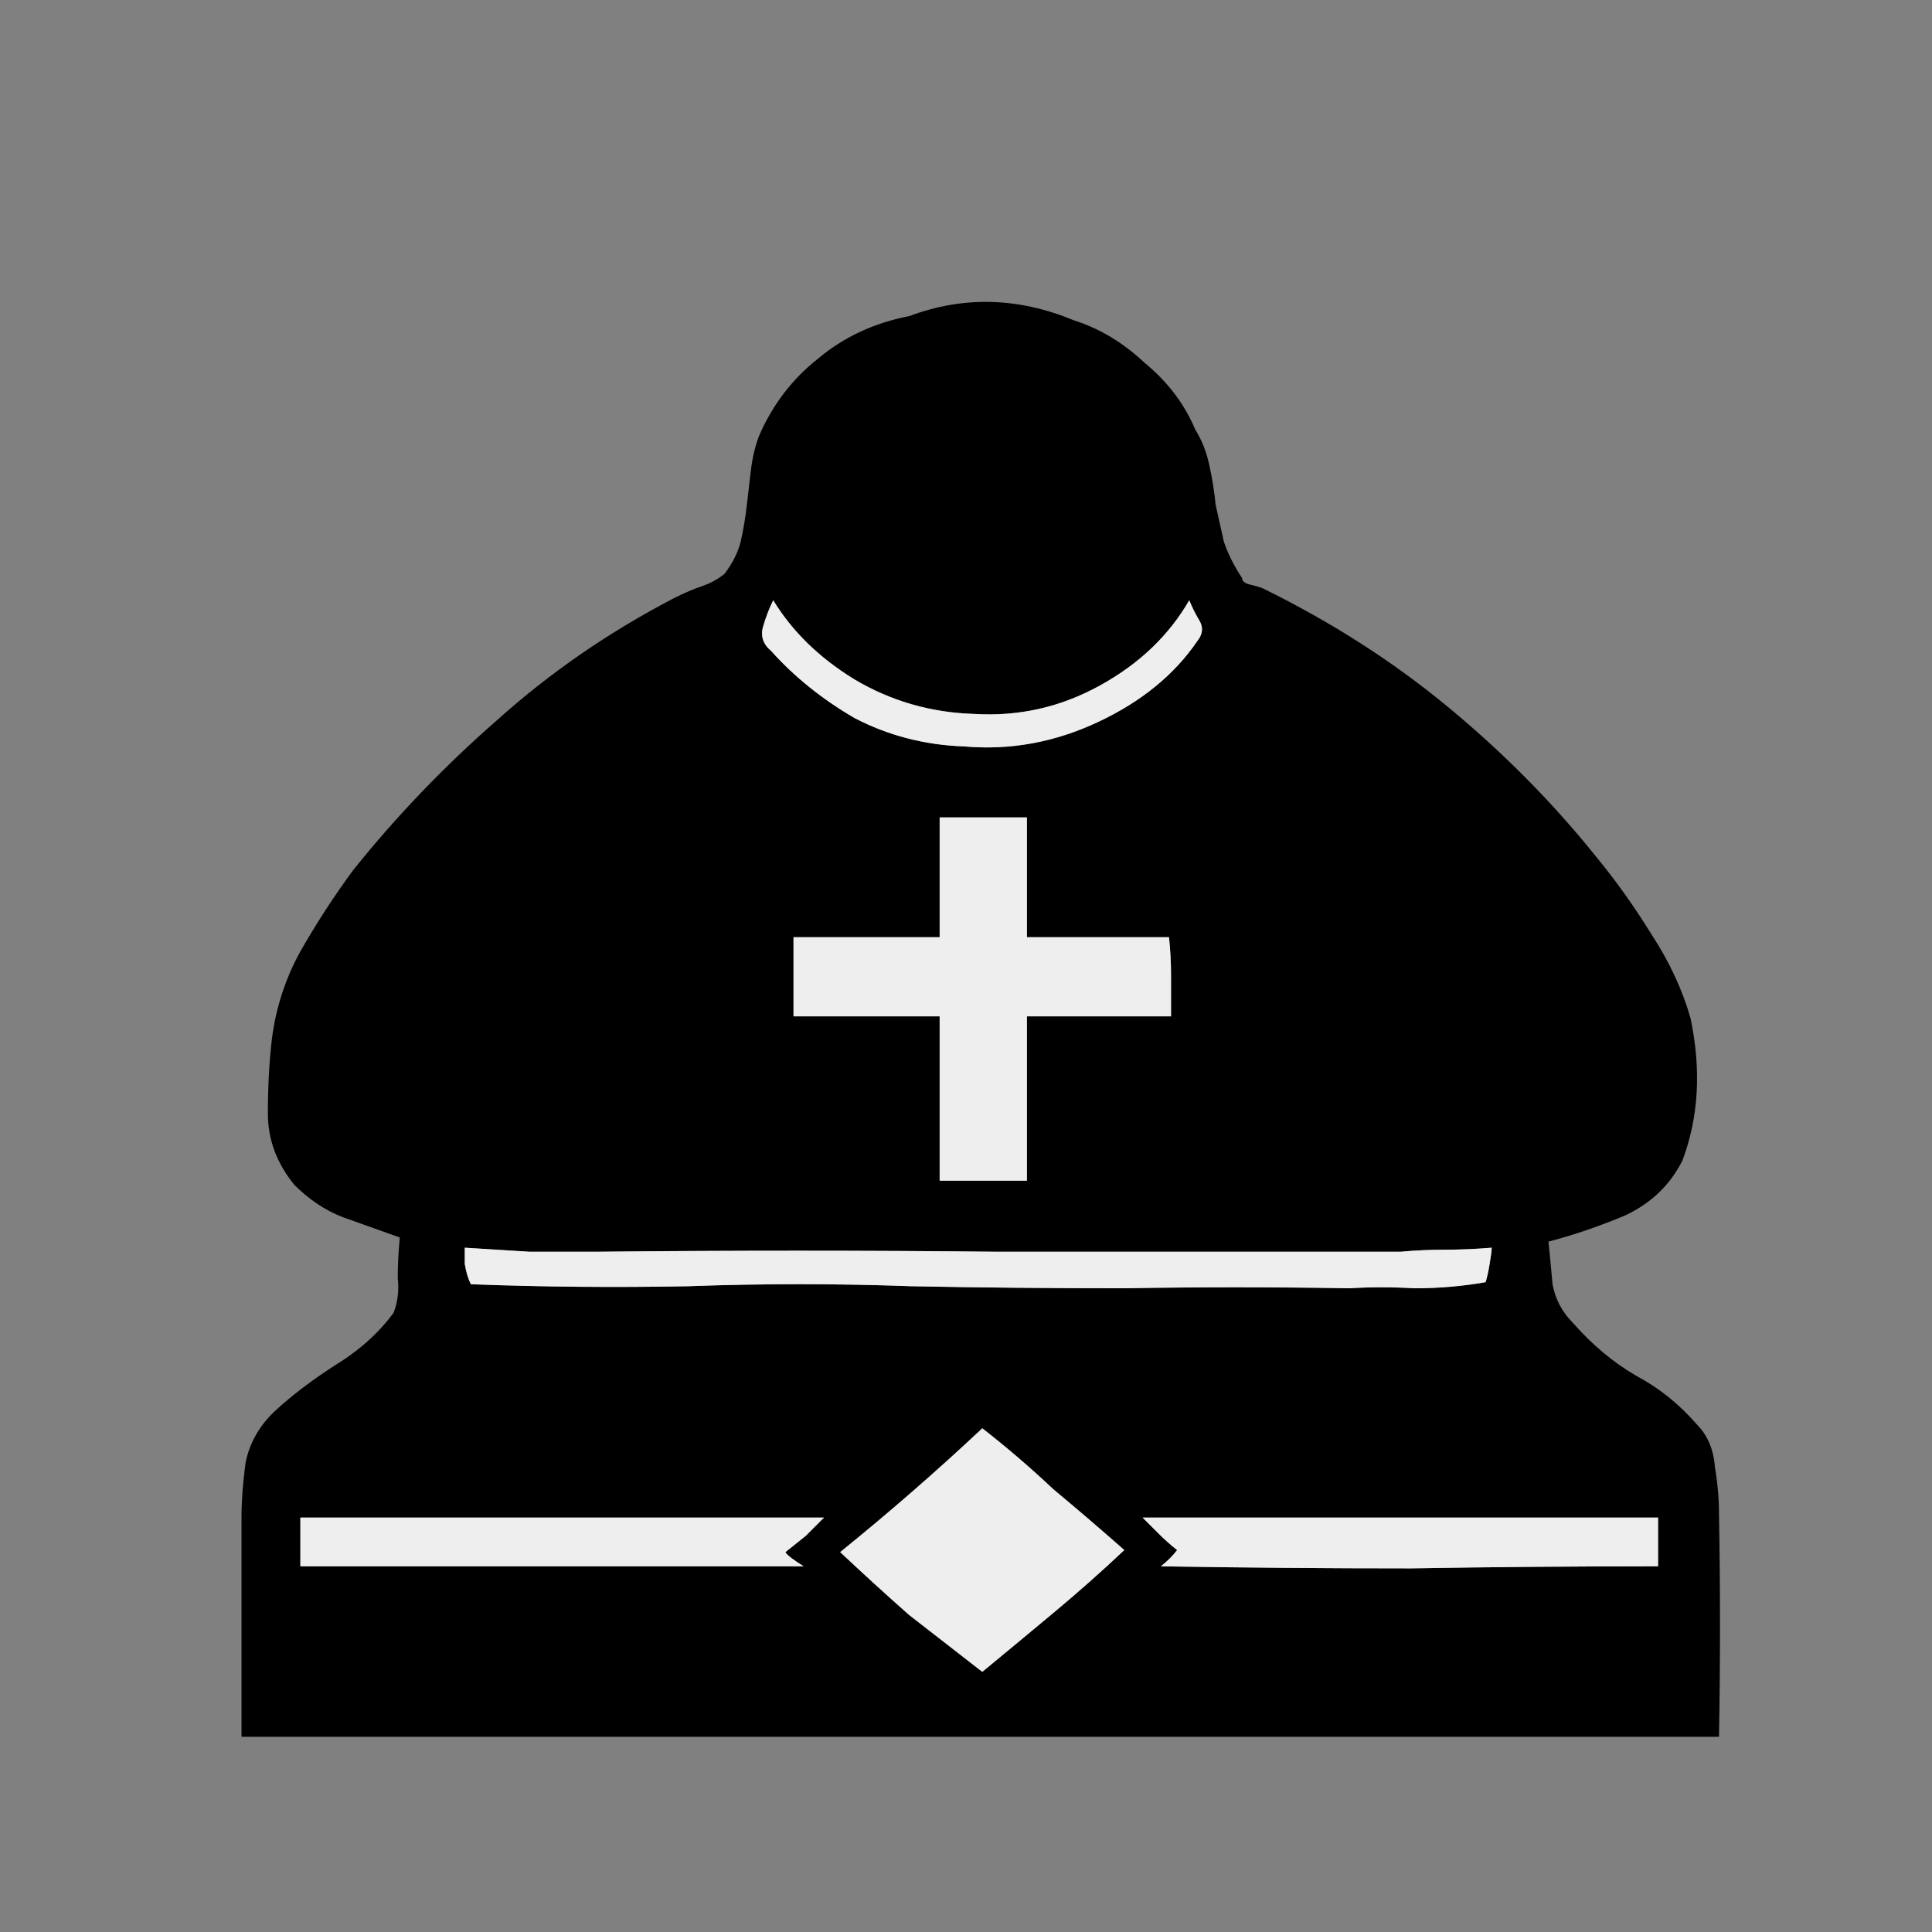
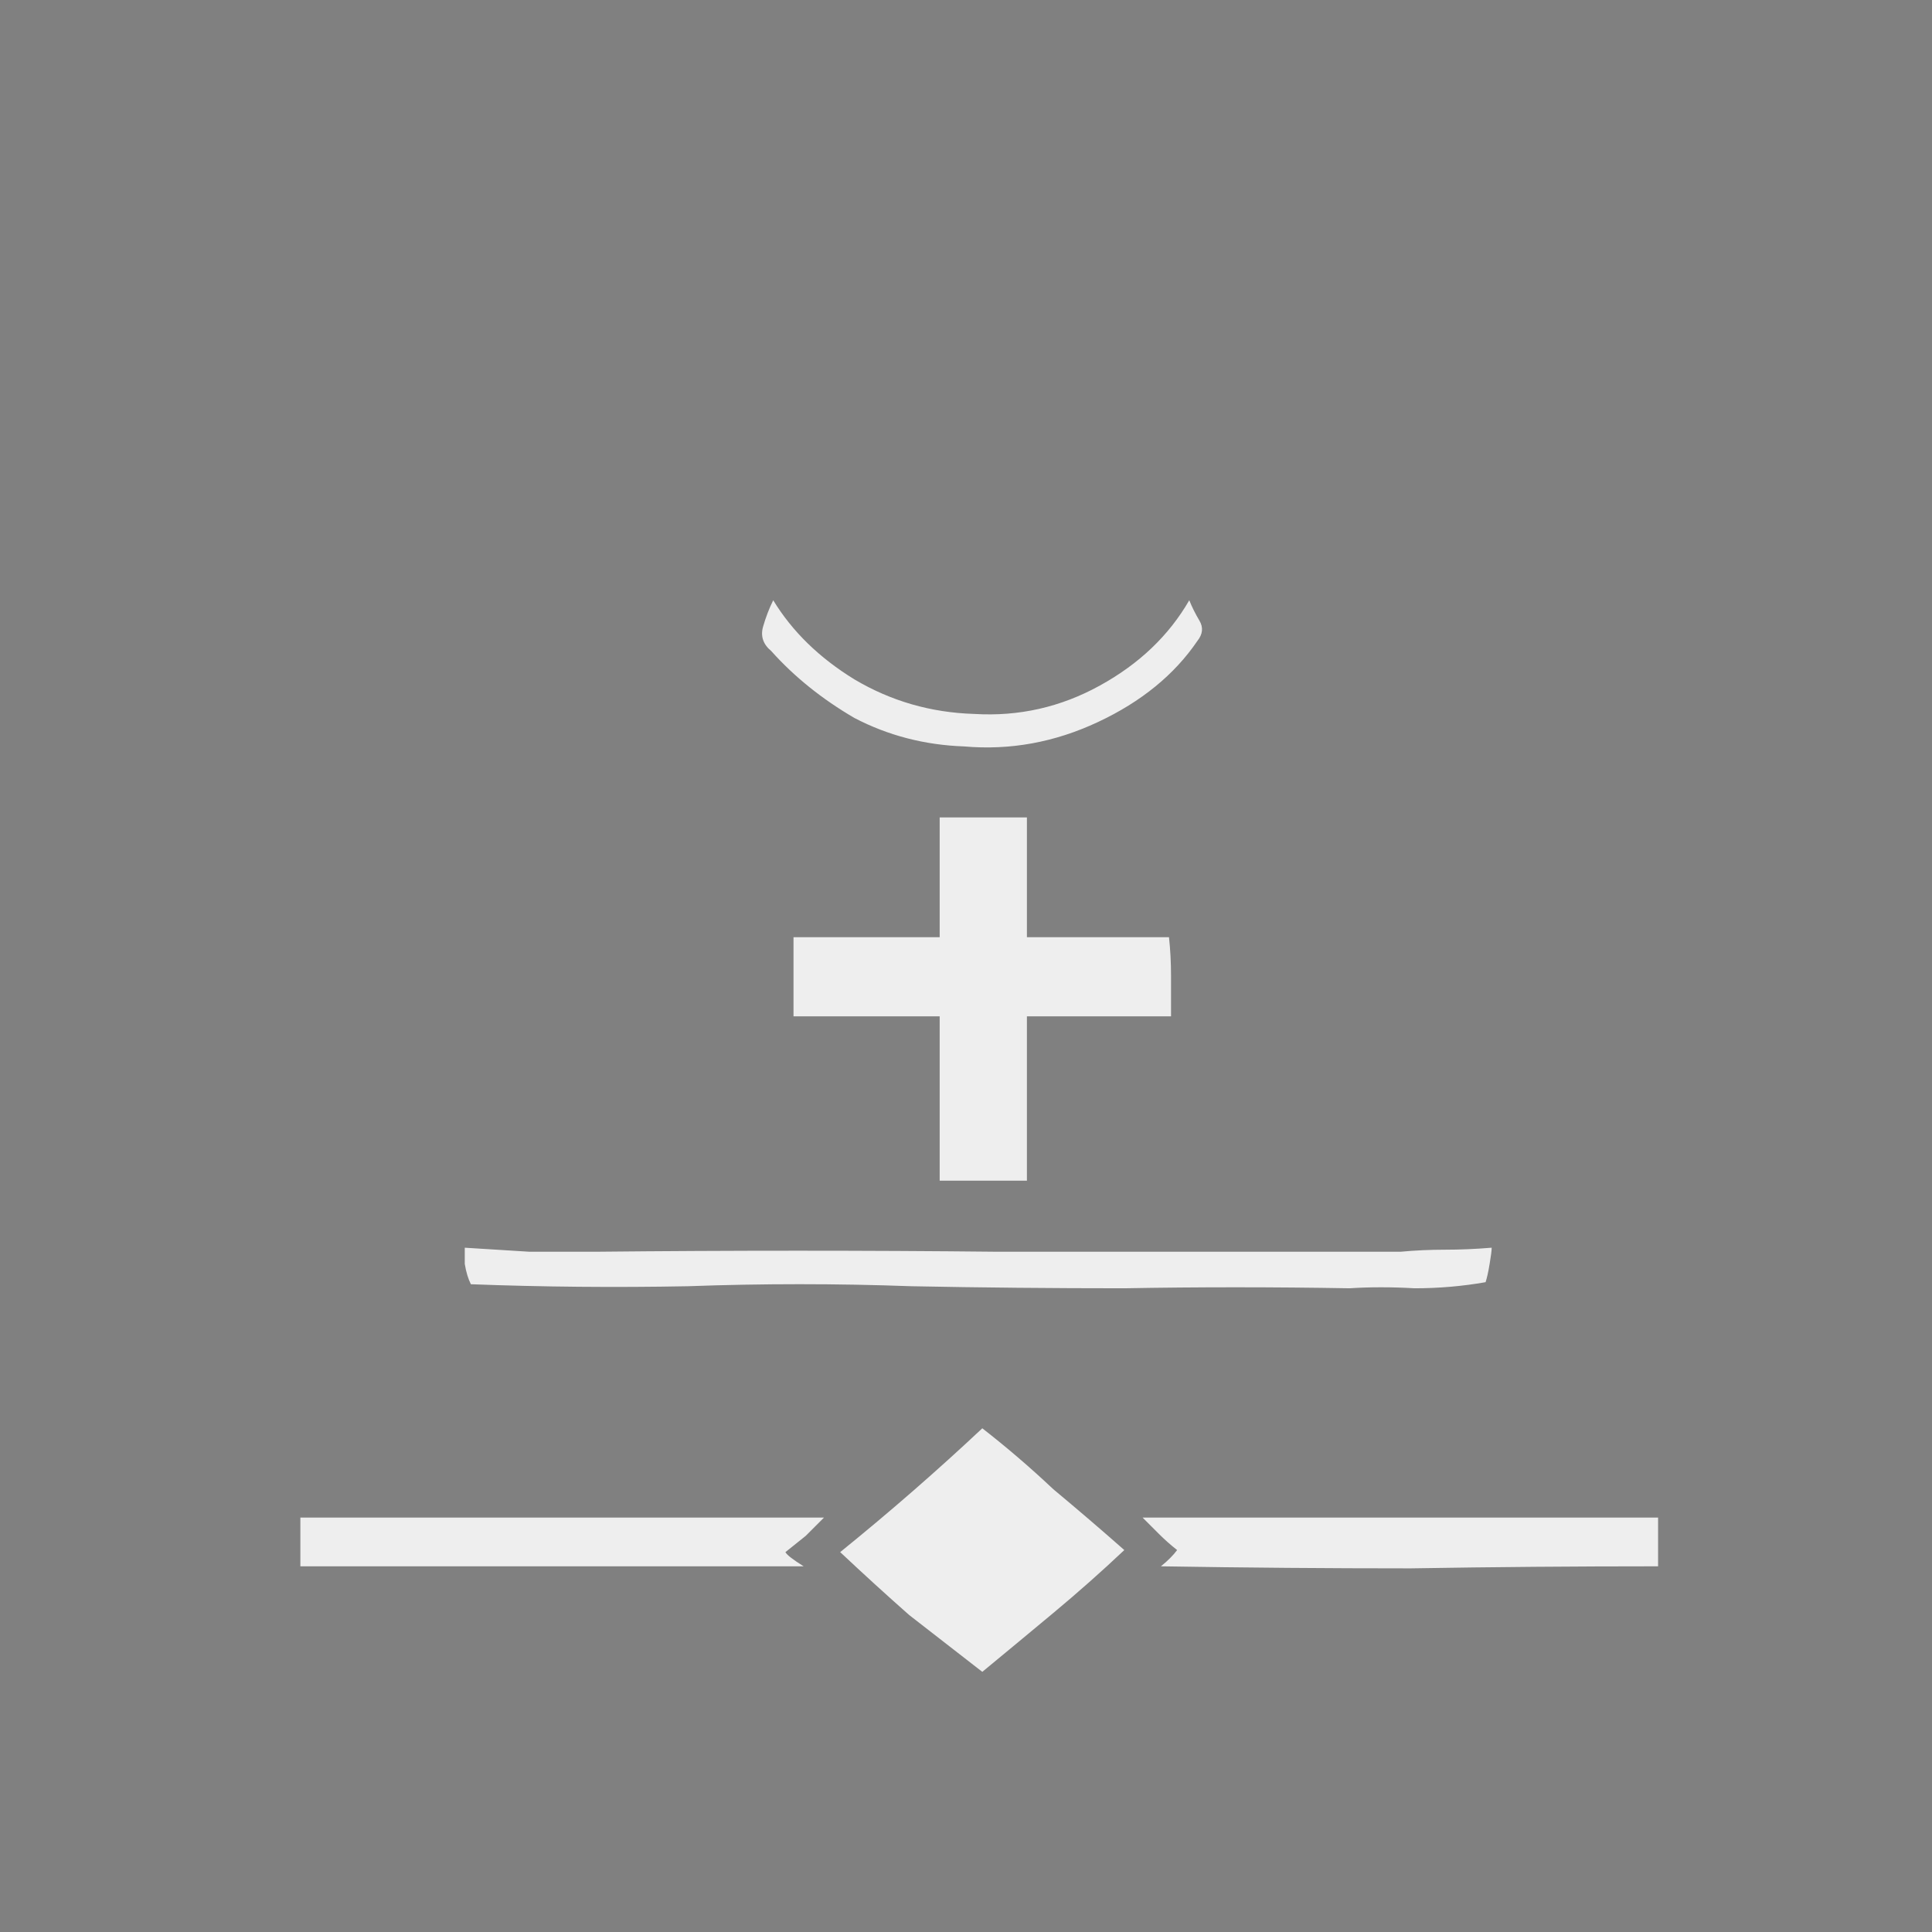
<svg xmlns="http://www.w3.org/2000/svg" width="32" height="32" viewBox="0 0 32 32" fill="none">
  <rect x="0" y="0" width="32" height="32" fill="#808080" stroke="none" />
-   <path d="M15.059 5.236C15.956 4.9 16.863 4.923 17.782 5.304C18.208 5.438 18.6 5.673 18.959 6.01C19.34 6.323 19.62 6.693 19.799 7.119C19.911 7.298 19.989 7.5 20.034 7.724C20.079 7.926 20.113 8.138 20.135 8.363C20.18 8.564 20.225 8.766 20.27 8.968C20.337 9.169 20.438 9.371 20.572 9.573C20.572 9.617 20.606 9.651 20.673 9.674C20.763 9.696 20.841 9.718 20.908 9.741C22.051 10.301 23.082 10.962 24.001 11.724C24.92 12.486 25.738 13.315 26.455 14.212C26.768 14.592 27.071 15.018 27.362 15.489C27.654 15.937 27.867 16.396 28.001 16.867C28.18 17.719 28.136 18.503 27.867 19.22C27.665 19.624 27.351 19.926 26.925 20.128C26.5 20.307 26.074 20.453 25.648 20.565C25.67 20.789 25.693 21.024 25.715 21.271C25.76 21.517 25.872 21.73 26.051 21.909C26.365 22.268 26.712 22.559 27.093 22.783C27.474 22.985 27.811 23.254 28.102 23.59C28.281 23.769 28.382 24.005 28.404 24.296C28.449 24.565 28.472 24.823 28.472 25.069C28.494 26.302 28.494 27.534 28.472 28.767H4V25.136C4 24.867 4.022 24.565 4.067 24.229C4.134 23.893 4.303 23.601 4.571 23.355C4.84 23.108 5.165 22.862 5.546 22.615C5.95 22.369 6.275 22.077 6.521 21.741C6.588 21.562 6.611 21.372 6.588 21.17C6.588 20.946 6.6 20.722 6.622 20.497C6.308 20.386 5.994 20.273 5.681 20.161C5.389 20.049 5.12 19.87 4.874 19.624C4.583 19.265 4.437 18.873 4.437 18.447C4.437 17.999 4.459 17.584 4.504 17.203C4.571 16.688 4.728 16.206 4.975 15.758C5.244 15.287 5.535 14.839 5.849 14.413C6.566 13.517 7.362 12.688 8.235 11.926C9.109 11.141 10.084 10.469 11.16 9.909C11.339 9.819 11.496 9.752 11.631 9.707C11.765 9.662 11.888 9.595 12 9.505C12.135 9.326 12.225 9.147 12.269 8.968C12.314 8.766 12.348 8.564 12.37 8.363C12.393 8.161 12.415 7.97 12.437 7.791C12.46 7.589 12.505 7.399 12.572 7.22C12.796 6.704 13.121 6.278 13.547 5.942C13.972 5.584 14.477 5.348 15.059 5.236V5.236ZM12.774 10.783C13.155 11.209 13.614 11.578 14.152 11.892C14.712 12.183 15.317 12.34 15.967 12.363C16.729 12.43 17.468 12.296 18.186 11.959C18.903 11.623 19.452 11.175 19.833 10.615C19.922 10.503 19.933 10.391 19.866 10.279C19.799 10.166 19.743 10.055 19.698 9.942C19.362 10.525 18.869 10.996 18.219 11.354C17.569 11.713 16.875 11.87 16.135 11.825C15.418 11.803 14.757 11.612 14.152 11.253C13.569 10.895 13.121 10.458 12.807 9.942C12.74 10.077 12.684 10.223 12.639 10.379C12.594 10.536 12.639 10.671 12.774 10.783V10.783ZM15.563 13.539V15.523H13.143V16.834H15.563V19.556H17.009V16.834H19.396C19.396 16.609 19.396 16.385 19.396 16.161C19.396 15.937 19.384 15.724 19.362 15.523H17.009V13.539H15.563ZM7.698 20.666C7.698 20.71 7.698 20.8 7.698 20.934C7.72 21.069 7.754 21.181 7.798 21.271C8.986 21.316 10.185 21.327 11.395 21.304C12.628 21.259 13.86 21.259 15.093 21.304C16.258 21.327 17.435 21.338 18.622 21.338C19.833 21.316 21.076 21.316 22.354 21.338C22.69 21.316 23.049 21.316 23.429 21.338C23.833 21.338 24.225 21.304 24.606 21.237C24.628 21.17 24.651 21.069 24.673 20.934C24.696 20.8 24.707 20.71 24.707 20.666C24.438 20.688 24.18 20.699 23.934 20.699C23.687 20.699 23.441 20.71 23.194 20.733C20.953 20.733 18.735 20.733 16.538 20.733C14.342 20.71 12.112 20.71 9.849 20.733C9.513 20.733 9.154 20.733 8.773 20.733C8.415 20.71 8.056 20.688 7.698 20.666V20.666ZM13.916 25.708C14.297 26.066 14.678 26.414 15.059 26.75C15.463 27.064 15.866 27.377 16.27 27.691C16.65 27.377 17.043 27.052 17.446 26.716C17.849 26.38 18.241 26.033 18.622 25.674C18.241 25.338 17.849 25.002 17.446 24.666C17.065 24.307 16.673 23.971 16.27 23.657C15.53 24.352 14.746 25.036 13.916 25.708ZM4.975 25.136V25.943H13.311C13.132 25.831 13.031 25.753 13.009 25.708C13.121 25.618 13.233 25.529 13.345 25.439C13.457 25.327 13.558 25.226 13.648 25.136H4.975ZM18.925 25.136C19.015 25.226 19.104 25.316 19.194 25.405C19.284 25.495 19.384 25.585 19.497 25.674C19.429 25.764 19.34 25.854 19.228 25.943C20.617 25.966 21.995 25.977 23.362 25.977C24.729 25.954 26.096 25.943 27.463 25.943V25.136H18.925Z" fill="black" />
  <path d="M12.774 10.783C13.155 11.209 13.614 11.578 14.152 11.892C14.712 12.184 15.317 12.34 15.967 12.363C16.729 12.43 17.468 12.296 18.186 11.959C18.903 11.623 19.452 11.175 19.833 10.615C19.922 10.503 19.933 10.391 19.866 10.279C19.799 10.166 19.743 10.055 19.698 9.942C19.362 10.525 18.869 10.996 18.219 11.354C17.569 11.713 16.875 11.87 16.135 11.825C15.418 11.803 14.757 11.612 14.152 11.253C13.569 10.895 13.121 10.458 12.807 9.942C12.74 10.077 12.684 10.223 12.639 10.379C12.594 10.536 12.639 10.671 12.774 10.783ZM15.564 13.539V15.523H13.143V16.834H15.564V19.556H17.009V16.834H19.396C19.396 16.609 19.396 16.385 19.396 16.161C19.396 15.937 19.384 15.724 19.362 15.523H17.009V13.539H15.564ZM7.698 20.666C7.698 20.71 7.698 20.8 7.698 20.934C7.72 21.069 7.754 21.181 7.799 21.271C8.986 21.316 10.185 21.327 11.395 21.304C12.628 21.259 13.86 21.259 15.093 21.304C16.258 21.327 17.435 21.338 18.622 21.338C19.833 21.316 21.076 21.316 22.354 21.338C22.69 21.316 23.049 21.316 23.43 21.338C23.833 21.338 24.225 21.304 24.606 21.237C24.628 21.17 24.651 21.069 24.673 20.934C24.696 20.8 24.707 20.71 24.707 20.666C24.438 20.688 24.18 20.699 23.934 20.699C23.687 20.699 23.441 20.71 23.194 20.733C20.953 20.733 18.735 20.733 16.538 20.733C14.342 20.71 12.112 20.71 9.849 20.733C9.513 20.733 9.154 20.733 8.773 20.733C8.415 20.71 8.056 20.688 7.698 20.666ZM13.916 25.708C14.297 26.066 14.678 26.414 15.059 26.75C15.463 27.064 15.866 27.377 16.27 27.691C16.65 27.377 17.043 27.052 17.446 26.716C17.849 26.38 18.242 26.033 18.622 25.674C18.242 25.338 17.849 25.002 17.446 24.666C17.065 24.307 16.673 23.971 16.27 23.657C15.53 24.352 14.746 25.036 13.916 25.708ZM4.975 25.136V25.943H13.311C13.132 25.831 13.031 25.753 13.009 25.708C13.121 25.618 13.233 25.529 13.345 25.439C13.457 25.327 13.558 25.226 13.648 25.136H4.975ZM18.925 25.136C19.015 25.226 19.104 25.316 19.194 25.405C19.284 25.495 19.384 25.585 19.497 25.674C19.429 25.764 19.34 25.854 19.228 25.943C20.617 25.966 21.995 25.977 23.362 25.977C24.729 25.954 26.096 25.943 27.463 25.943V25.136H18.925Z" fill="#EEEEEE" />
</svg>